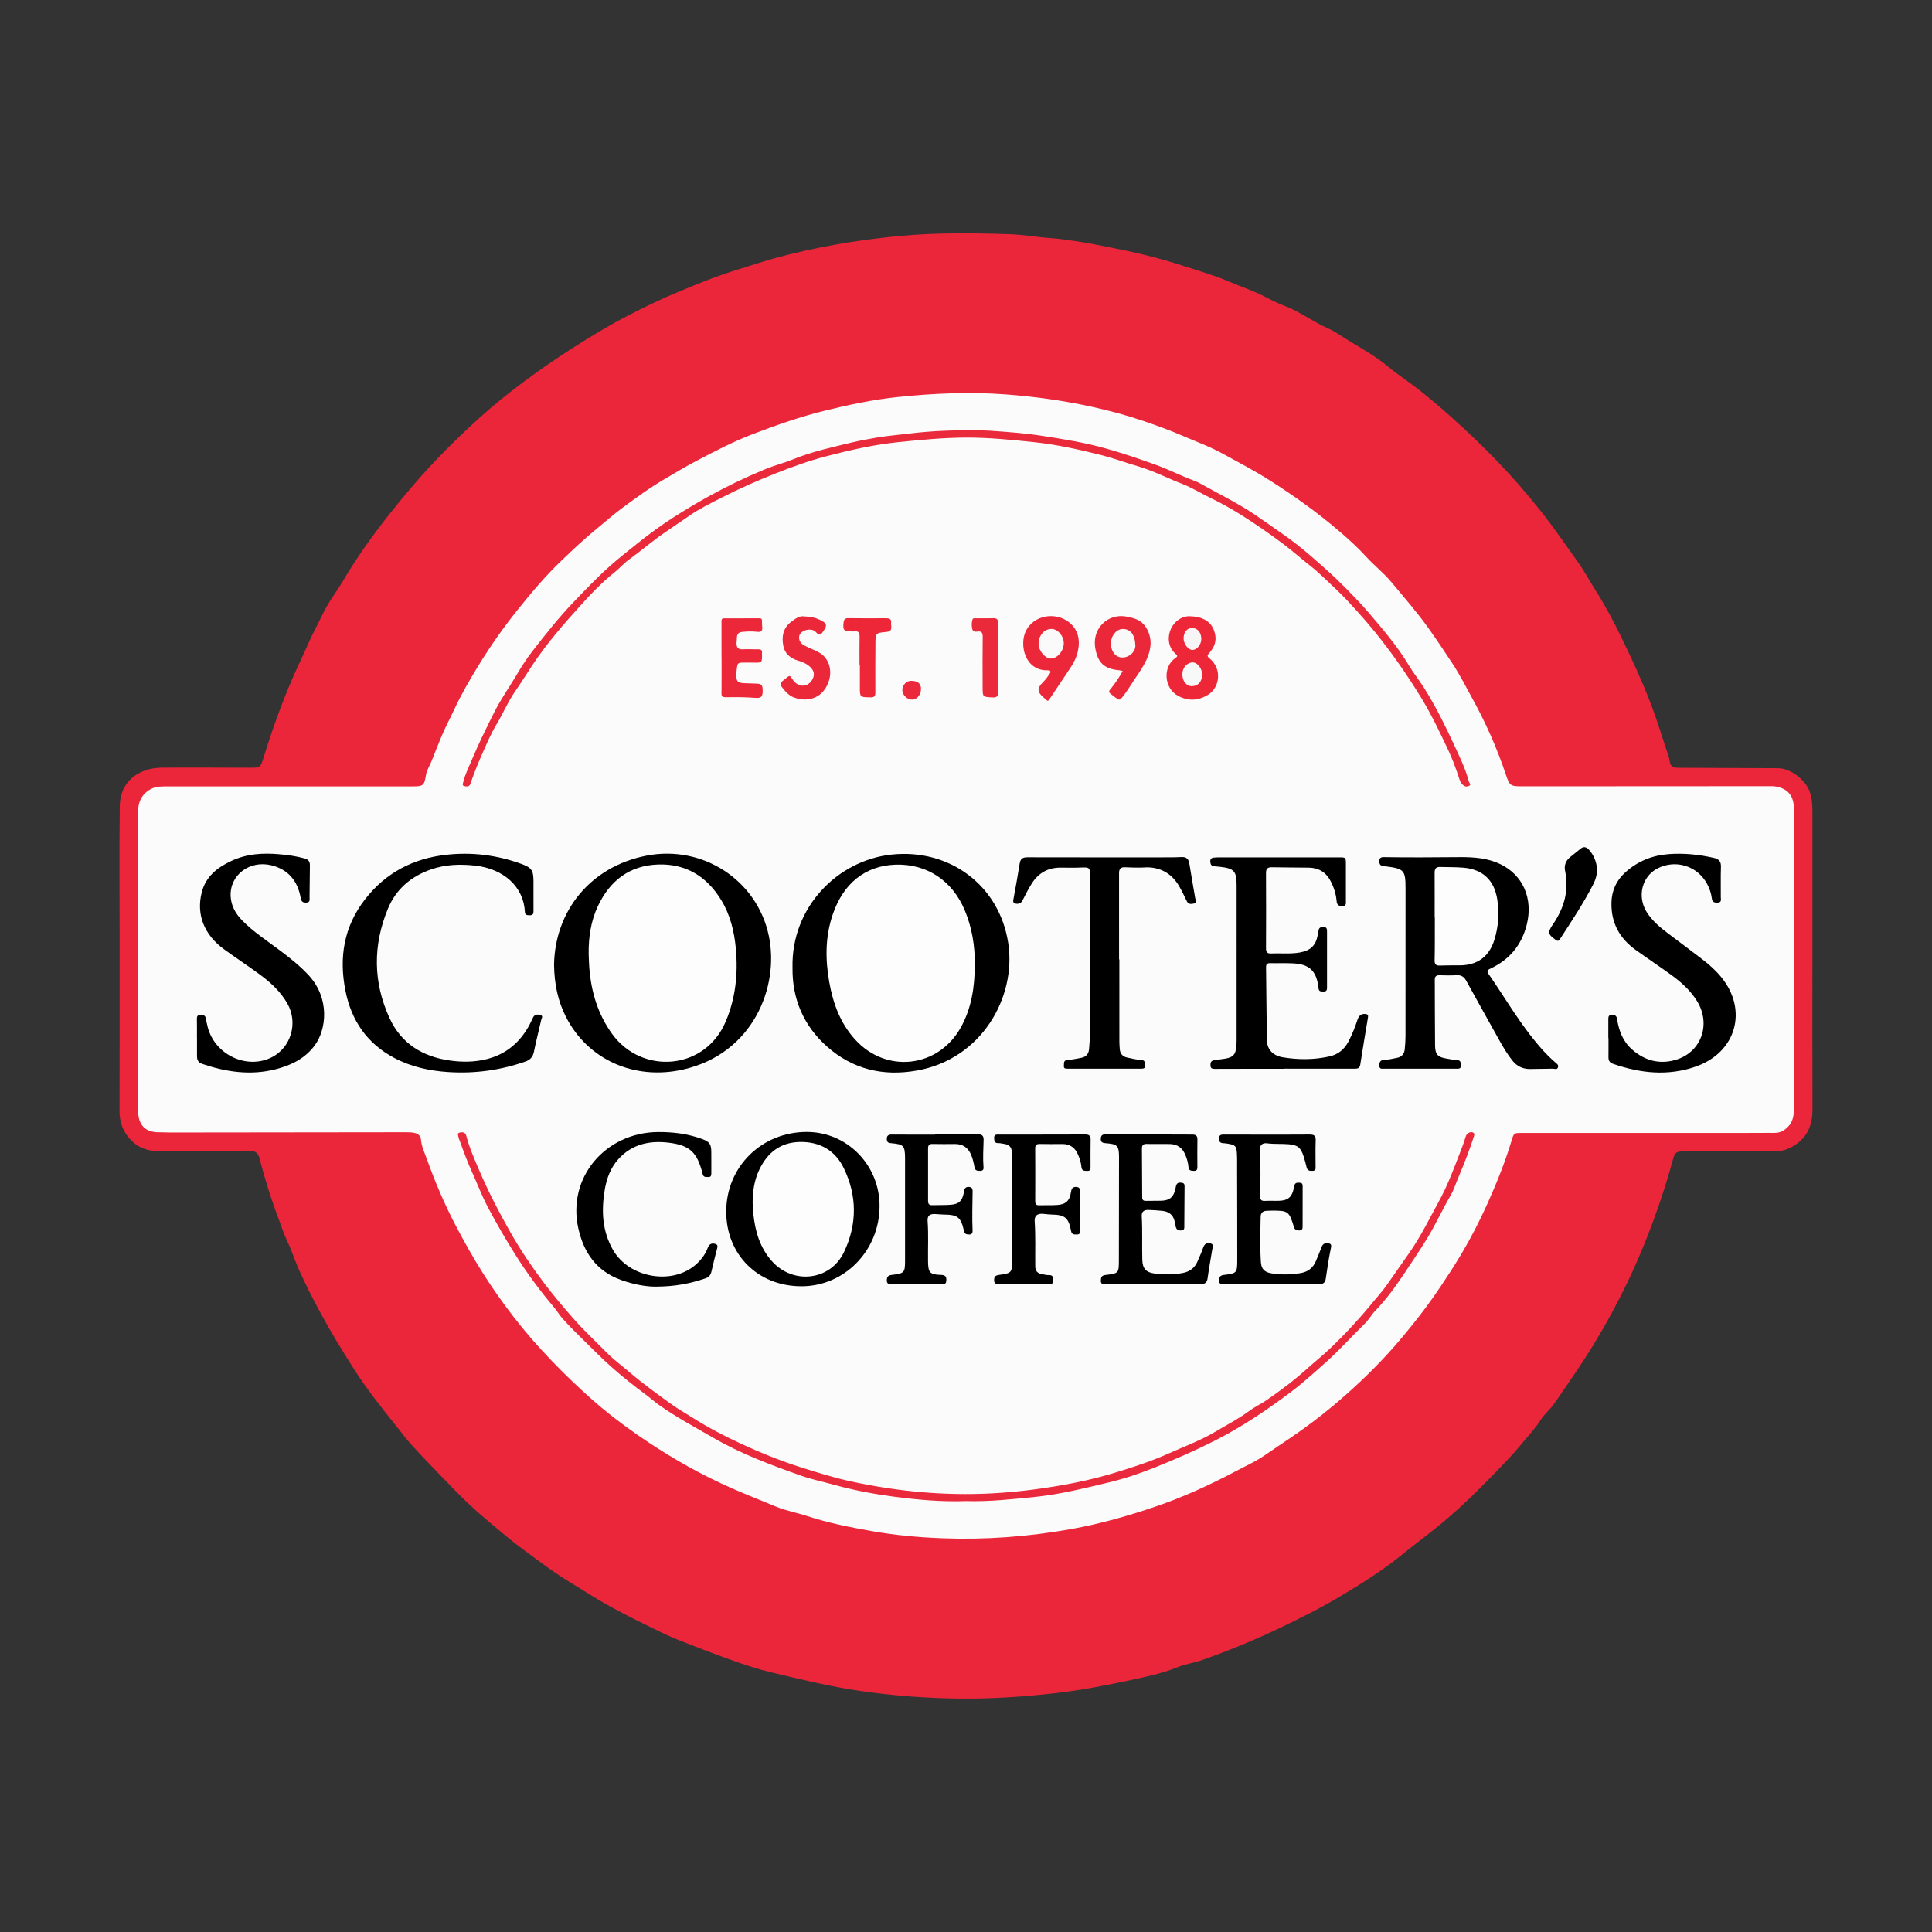
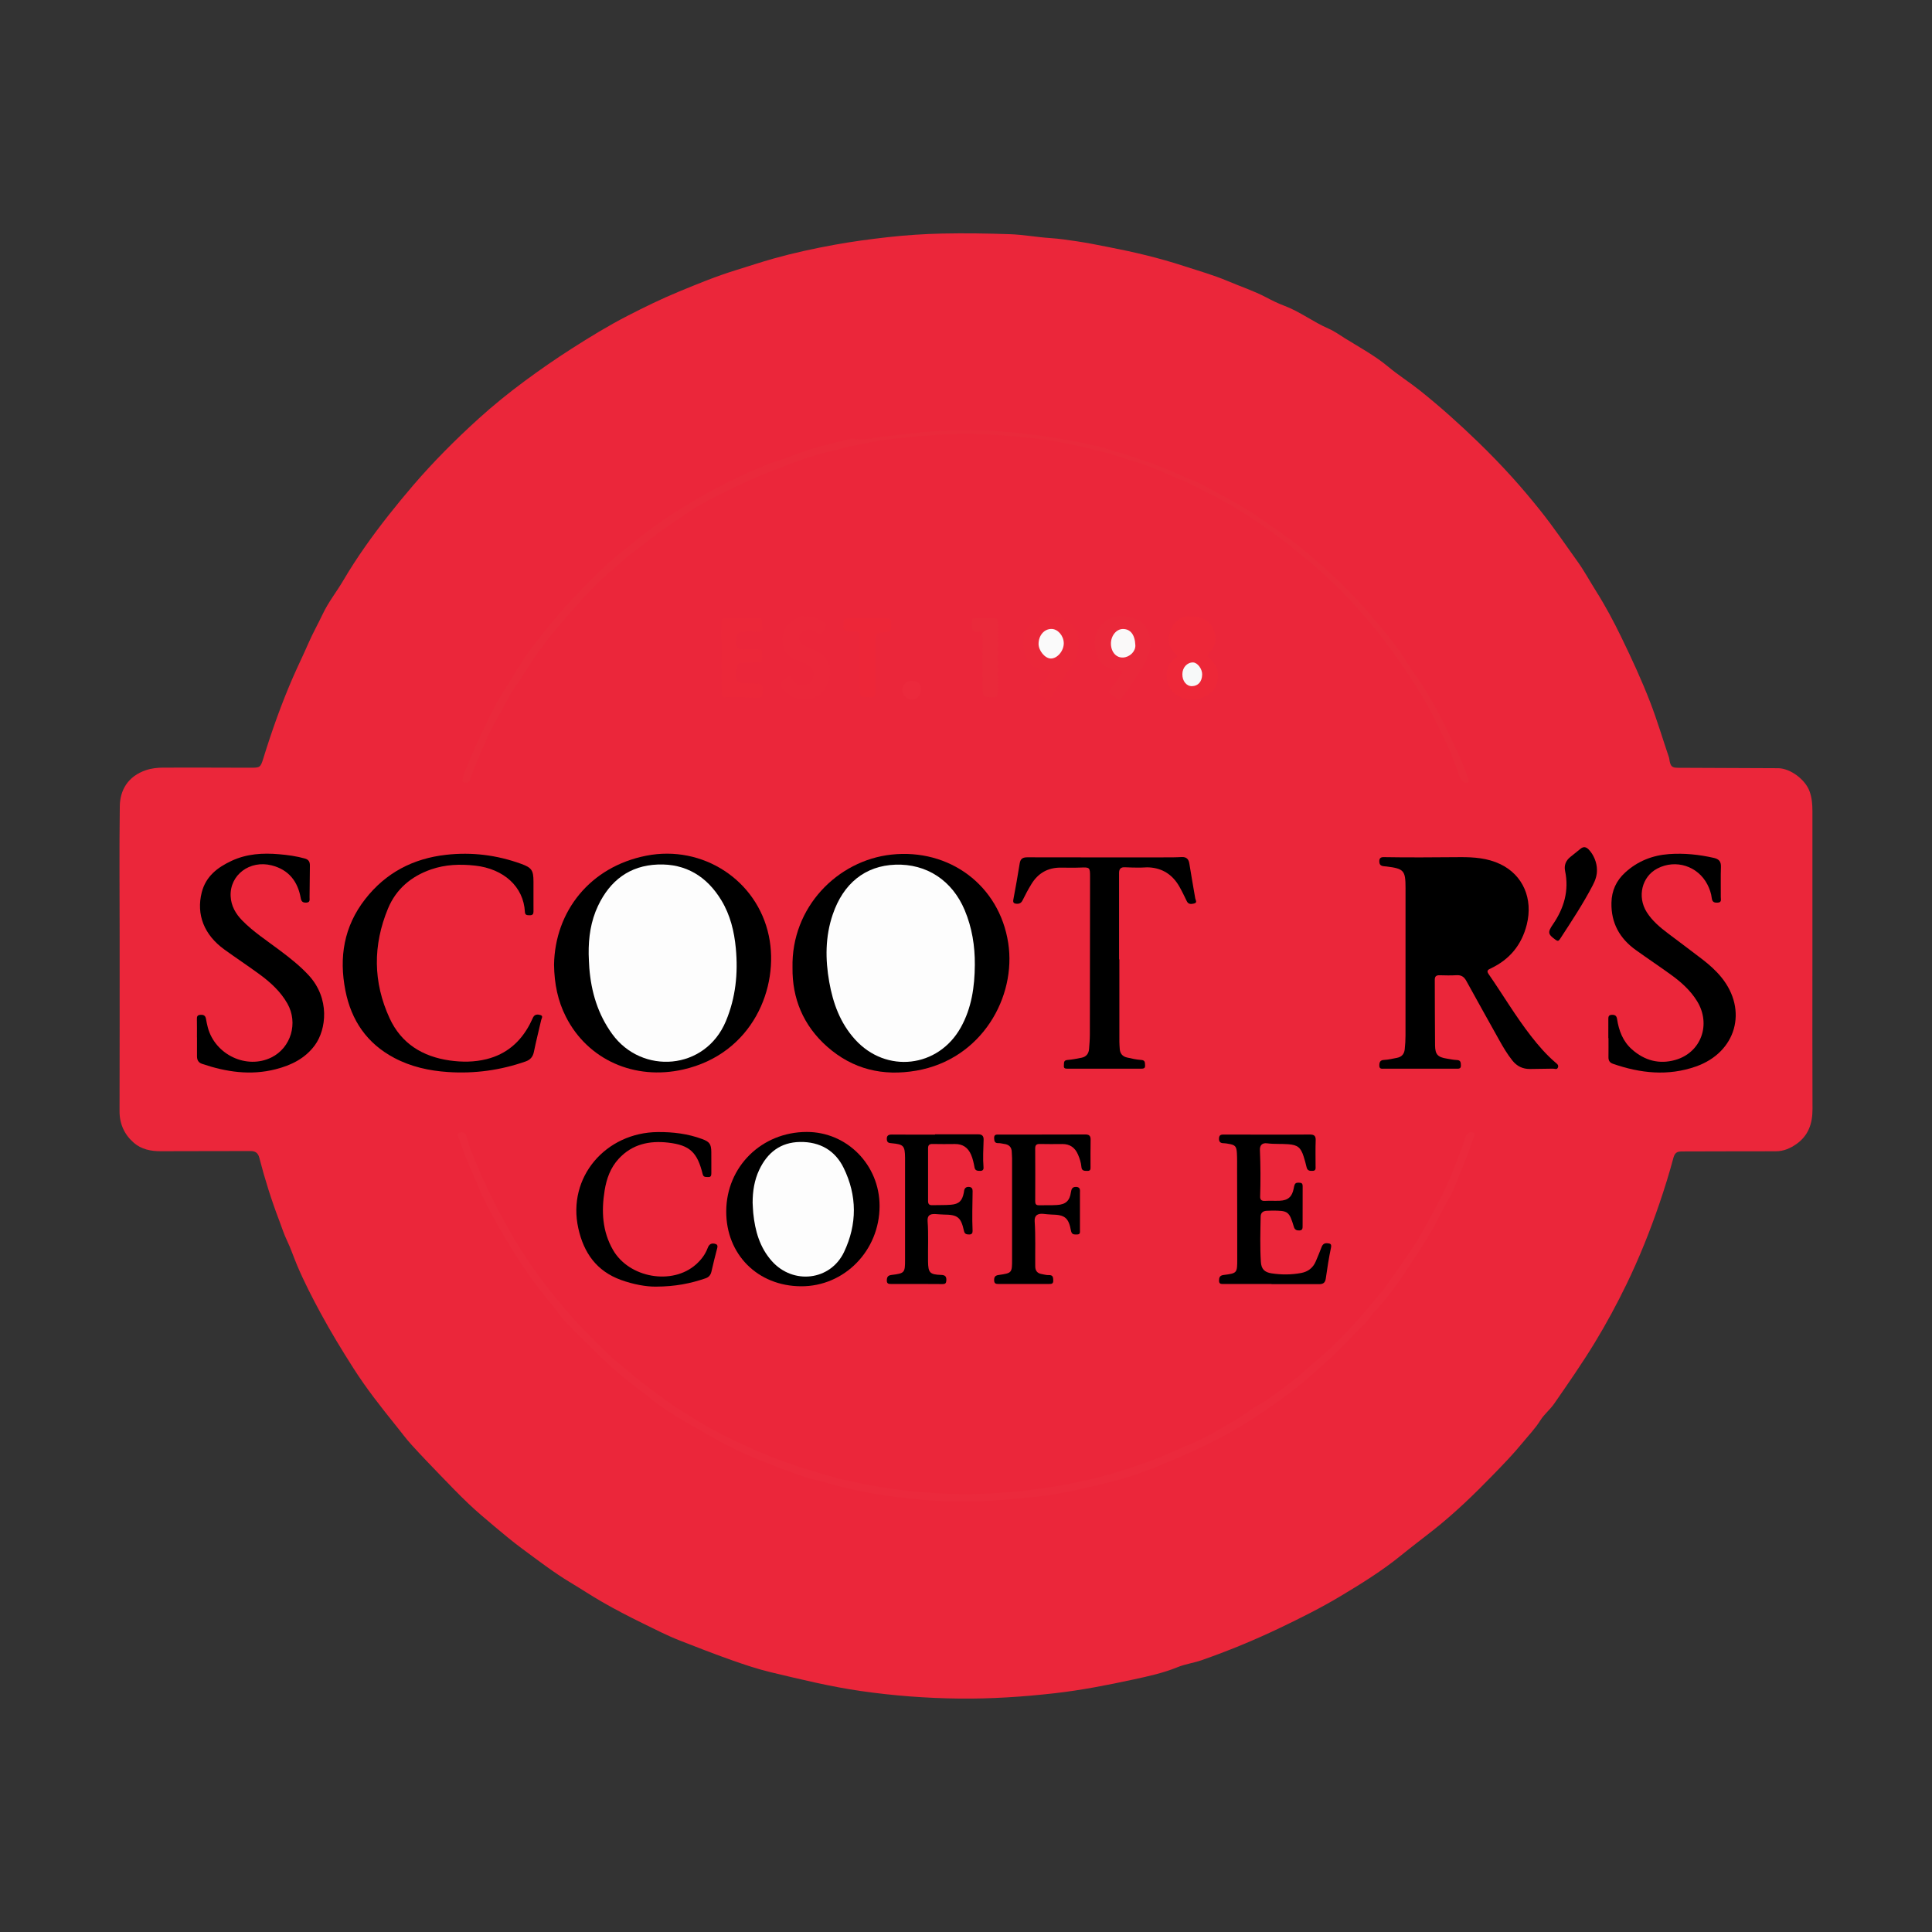
<svg xmlns="http://www.w3.org/2000/svg" version="1.1" id="Layer_1" x="0px" y="0px" width="200px" height="200px" viewBox="0 0 200 200" enable-background="new 0 0 200 200" xml:space="preserve">
  <rect x="0" y="0" width="200" height="200" fill="#333333" stroke="none" />
  <g>
    <path fill="#EB263A" d="M187.621,99.283c0,5.177-0.013,10.354,0.008,15.53c0.006,1.483-0.418,2.735-1.657,3.611   c-0.637,0.45-1.332,0.759-2.158,0.756c-3.239-0.01-6.478,0.021-9.717,0.018c-0.513-0.001-0.73,0.15-0.875,0.691   c-0.421,1.578-0.908,3.139-1.436,4.688c-0.976,2.864-2.101,5.667-3.42,8.386c-0.997,2.054-2.083,4.065-3.272,6.021   c-1.318,2.166-2.767,4.243-4.207,6.325c-0.421,0.609-1.032,1.091-1.422,1.715c-0.537,0.859-1.238,1.578-1.869,2.35   c-0.936,1.145-1.972,2.211-3.004,3.274c-1.978,2.039-4.016,4.013-6.255,5.777c-1.093,0.861-2.206,1.699-3.284,2.577   c-1.961,1.596-4.104,2.926-6.26,4.217c-2.036,1.22-4.166,2.285-6.314,3.311c-2.647,1.266-5.352,2.38-8.119,3.344   c-0.8,0.279-1.664,0.386-2.444,0.706c-1.466,0.602-3.005,0.939-4.534,1.269c-2.722,0.589-5.455,1.126-8.232,1.438   c-3.273,0.368-6.547,0.585-9.838,0.549c-3.409-0.037-6.8-0.294-10.178-0.779c-3.155-0.452-6.242-1.208-9.335-1.946   c-1.395-0.333-2.751-0.791-4.106-1.27c-1.785-0.63-3.546-1.32-5.307-2.008c-1.327-0.519-2.598-1.174-3.88-1.802   c-1.409-0.69-2.801-1.412-4.16-2.192c-1.105-0.635-2.169-1.342-3.263-1.997c-1.749-1.046-3.357-2.292-4.994-3.496   c-1.003-0.737-1.959-1.541-2.914-2.341c-0.913-0.765-1.825-1.536-2.689-2.356c-0.992-0.942-1.938-1.932-2.889-2.915   c-1.011-1.046-2.02-2.093-2.997-3.17c-0.561-0.617-1.057-1.293-1.581-1.943c-1.564-1.941-3.108-3.9-4.447-6.004   c-1.179-1.853-2.326-3.732-3.37-5.662c-0.874-1.615-1.719-3.254-2.437-4.95c-0.366-0.864-0.659-1.762-1.065-2.606   c-0.311-0.649-0.52-1.327-0.774-1.992c-0.818-2.14-1.505-4.32-2.077-6.537c-0.134-0.521-0.402-0.718-0.943-0.714   c-3.085,0.019-6.171-0.005-9.256,0.017c-1.03,0.008-2.012-0.2-2.775-0.854c-0.974-0.836-1.503-1.94-1.5-3.285   c0.017-6.034,0.009-12.068,0.009-18.102c0-4.491-0.045-8.983,0.017-13.473c0.023-1.66,0.838-3.103,2.709-3.732   c0.597-0.201,1.201-0.26,1.808-0.263c2.982-0.012,5.965,0.005,8.947,0.01c1.06,0.002,1.095,0.001,1.405-1   c0.872-2.82,1.855-5.595,3.032-8.305c0.523-1.204,1.103-2.379,1.624-3.579c0.453-1.043,1.013-2.03,1.497-3.053   c0.569-1.205,1.422-2.274,2.102-3.43c1.413-2.404,3.036-4.664,4.758-6.846c0.799-1.012,1.625-2.013,2.467-2.996   c2.112-2.463,4.396-4.75,6.792-6.924c1.522-1.38,3.124-2.675,4.778-3.898c1.586-1.172,3.204-2.295,4.869-3.358   c1.883-1.203,3.782-2.366,5.769-3.389c1.744-0.898,3.508-1.759,5.318-2.507c1.938-0.8,3.878-1.6,5.892-2.218   c1.304-0.4,2.606-0.839,3.915-1.206c2.084-0.584,4.208-1.046,6.345-1.433c1.816-0.329,3.644-0.574,5.472-0.779   c1.866-0.209,3.744-0.334,5.629-0.375c2.347-0.051,4.693-0.012,7.036,0.067c1.382,0.047,2.755,0.31,4.137,0.399   c0.94,0.061,1.871,0.202,2.793,0.338c1.11,0.164,2.217,0.393,3.323,0.608c2.596,0.504,5.167,1.11,7.683,1.933   c1.533,0.502,3.096,0.937,4.577,1.565c1.341,0.569,2.731,1.025,4.032,1.712c0.585,0.309,1.204,0.613,1.836,0.85   c1.624,0.608,3.003,1.685,4.588,2.372c0.604,0.262,1.15,0.659,1.713,1.009c1.511,0.937,3.092,1.793,4.452,2.927   c1.064,0.887,2.228,1.62,3.305,2.48c2.095,1.671,4.082,3.458,6.007,5.322c1.235,1.196,2.431,2.43,3.579,3.704   c0.987,1.094,1.936,2.227,2.859,3.381c1.367,1.71,2.591,3.521,3.865,5.296c0.701,0.977,1.272,2.045,1.916,3.064   c0.971,1.537,1.827,3.146,2.616,4.773c1.067,2.201,2.099,4.425,2.982,6.713c0.73,1.893,1.304,3.837,1.955,5.755   c0.032,0.095,0.029,0.201,0.049,0.301c0.126,0.618,0.271,0.731,0.896,0.733c3.444,0.012,6.889,0.025,10.333,0.044   c1.283,0.007,2.819,1.182,3.257,2.373c0.25,0.679,0.304,1.356,0.303,2.058C187.62,89.067,187.621,94.175,187.621,99.283z" />
-     <path fill="#FBFBFB" d="M185.682,99.427c0,5.211-0.004,10.422,0.004,15.633c0.001,0.887-0.367,1.54-1.108,1.997   c-0.466,0.288-0.997,0.214-1.501,0.219c-2.143,0.019-4.285,0.008-6.428,0.008c-6.36,0-12.719,0-19.079,0   c-0.856,0-0.856,0-1.101,0.817c-0.668,2.223-1.535,4.371-2.484,6.485c-0.811,1.806-1.716,3.569-2.729,5.268   c-0.644,1.079-1.33,2.138-2.032,3.185c-0.71,1.059-1.445,2.1-2.223,3.102c-1.12,1.441-2.277,2.856-3.521,4.199   c-1.713,1.849-3.547,3.569-5.476,5.182c-1.383,1.156-2.825,2.241-4.321,3.26c-0.904,0.616-1.824,1.221-2.723,1.846   c-0.675,0.47-1.444,0.861-2.198,1.238c-0.625,0.312-1.238,0.649-1.861,0.966c-2.316,1.178-4.682,2.234-7.139,3.078   c-2.913,1-5.867,1.841-8.906,2.383c-4.413,0.788-8.855,1.119-13.333,0.946c-2.449-0.094-4.895-0.316-7.303-0.745   c-2.246-0.401-4.492-0.841-6.673-1.558c-1.048-0.344-2.149-0.533-3.174-0.956c-1.934-0.796-3.88-1.553-5.778-2.444   c-3.021-1.417-5.872-3.105-8.606-4.998c-1.688-1.169-3.317-2.423-4.851-3.793c-1.402-1.251-2.755-2.549-4.058-3.908   c-1.373-1.434-2.683-2.921-3.891-4.486c-1.13-1.464-2.204-2.975-3.194-4.547c-0.999-1.586-1.915-3.215-2.786-4.871   c-1.185-2.253-2.18-4.595-3.036-6.989c-0.23-0.644-0.546-1.282-0.596-1.998c-0.024-0.339-0.277-0.574-0.636-0.659   c-0.287-0.068-0.576-0.077-0.868-0.076c-8.159,0.01-16.318,0.02-24.477,0.028c-0.359,0-0.719-0.029-1.078-0.023   c-1.737,0.031-2.229-1.024-2.232-2.363c-0.021-10.25-0.003-20.5,0.001-30.751c0-1.081,0.4-1.944,1.386-2.448   c0.529-0.27,1.132-0.242,1.711-0.243c8.434-0.004,16.868-0.003,25.301-0.003c1.139,0,1.231-0.079,1.418-1.198   c0.083-0.497,0.369-0.917,0.554-1.373c0.357-0.88,0.695-1.768,1.063-2.644c0.392-0.932,0.871-1.815,1.294-2.728   c0.725-1.564,1.591-3.051,2.488-4.52c1.229-2.013,2.58-3.943,4.055-5.782c1.43-1.783,2.902-3.538,4.555-5.117   c1.182-1.129,2.365-2.259,3.642-3.296c0.888-0.721,1.747-1.493,2.669-2.173c1.457-1.074,2.919-2.14,4.492-3.052   c1.06-0.615,2.108-1.255,3.193-1.822c1.92-1.004,3.843-2.01,5.874-2.784c2.463-0.938,4.948-1.81,7.511-2.433   c2.419-0.588,4.856-1.109,7.334-1.371c3.747-0.396,7.5-0.567,11.271-0.286c2.992,0.223,5.95,0.63,8.877,1.272   c1.817,0.398,3.617,0.874,5.375,1.476c1.332,0.456,2.659,0.929,3.959,1.491c1.437,0.621,2.919,1.156,4.289,1.909   c1.625,0.894,3.268,1.753,4.842,2.75c2.506,1.588,4.909,3.305,7.16,5.229c0.991,0.847,1.96,1.725,2.847,2.697   c0.827,0.907,1.811,1.669,2.601,2.621c1.326,1.599,2.697,3.155,3.902,4.859c0.81,1.145,1.584,2.308,2.357,3.476   c0.802,1.212,1.452,2.502,2.149,3.771c1.365,2.485,2.509,5.064,3.411,7.748c0.406,1.209,0.453,1.273,1.722,1.273   c8.502-0.005,17.004-0.01,25.507-0.014c0.256,0,0.518-0.006,0.769,0.039c1.242,0.225,1.842,0.989,1.841,2.315   c0,5.228,0,10.456,0,15.684C185.698,99.427,185.69,99.427,185.682,99.427z" />
    <path d="M146.995,110.63c-1.234,0-2.468,0.001-3.702-0.001c-0.229-0.001-0.503,0.072-0.506-0.319   c-0.002-0.335,0.079-0.566,0.469-0.585c0.462-0.022,0.912-0.129,1.366-0.219c0.5-0.099,0.742-0.41,0.794-0.876   c0.053-0.476,0.08-0.956,0.081-1.435c0.005-5.091,0.004-10.182,0.003-15.273c0-1.812-0.167-1.998-1.966-2.224   c-0.326-0.041-0.736,0.013-0.749-0.497c-0.008-0.292,0.084-0.478,0.447-0.471c2.638,0.049,5.277,0.019,7.915,0.002   c1.422-0.009,2.845,0.094,4.162,0.723c2.348,1.122,3.417,3.578,2.739,6.268c-0.526,2.088-1.764,3.596-3.708,4.519   c-0.277,0.132-0.493,0.227-0.242,0.59c1.48,2.138,2.802,4.383,4.404,6.438c0.76,0.975,1.566,1.905,2.506,2.712   c0.154,0.132,0.356,0.257,0.277,0.501c-0.094,0.291-0.344,0.139-0.528,0.144c-0.787,0.018-1.575,0.023-2.362,0.034   c-0.754,0.011-1.363-0.285-1.83-0.871c-0.524-0.657-0.952-1.377-1.36-2.11c-1.137-2.046-2.288-4.085-3.412-6.138   c-0.236-0.43-0.526-0.621-1.021-0.589c-0.578,0.037-1.161,0.019-1.741,0.005c-0.34-0.008-0.505,0.103-0.503,0.47   c0.014,2.262,0.001,4.525,0.028,6.787c0.011,0.958,0.29,1.229,1.238,1.376c0.338,0.053,0.676,0.131,1.016,0.142   c0.402,0.013,0.41,0.256,0.421,0.552c0.014,0.382-0.241,0.346-0.484,0.346C149.498,110.63,148.246,110.63,146.995,110.63z" />
    <path d="M57.355,99.855c0.097-5.518,3.728-10.131,9.551-11.274c5.823-1.143,11.473,2.513,12.684,8.302   c1.114,5.326-1.679,12.198-8.862,13.831c-5.063,1.151-9.891-1.024-12.138-5.442C57.751,103.625,57.381,101.866,57.355,99.855z" />
    <path d="M82.041,100.175c-0.143-6.261,4.664-11.102,10.231-11.706c6.004-0.652,11.175,3.171,12.098,9.145   c0.864,5.591-2.735,12.043-9.51,13.218c-3.456,0.599-6.568-0.131-9.224-2.474C83.134,106.15,82.001,103.33,82.041,100.175z" />
-     <path d="M132.982,110.642c-2.416,0-4.832-0.005-7.248,0.007c-0.253,0.001-0.405-0.058-0.423-0.313   c-0.018-0.248,0.007-0.507,0.313-0.566c0.402-0.077,0.812-0.112,1.216-0.182c0.803-0.138,1.06-0.412,1.138-1.205   c0.023-0.238,0.036-0.478,0.036-0.717c0.002-5.329,0.002-10.659,0.001-15.988c0-1.505-0.242-1.776-1.74-1.948   c-0.204-0.023-0.409-0.031-0.613-0.054c-0.278-0.031-0.356-0.228-0.373-0.469c-0.018-0.248,0.098-0.393,0.342-0.422   c0.169-0.02,0.341-0.027,0.512-0.027c4.164-0.001,8.328-0.001,12.492-0.001c0.683,0,0.691,0.007,0.691,0.683   c0.001,1.266,0.001,2.533,0,3.799c0,0.268,0.067,0.559-0.379,0.564c-0.399,0.005-0.551-0.169-0.582-0.539   c-0.061-0.724-0.282-1.405-0.616-2.048c-0.478-0.919-1.24-1.386-2.276-1.397c-1.266-0.014-2.531-0.017-3.797-0.04   c-0.421-0.008-0.621,0.123-0.619,0.586c0.015,2.605,0.013,5.209,0.001,7.814c-0.002,0.404,0.142,0.544,0.544,0.525   c0.991-0.047,1.988,0.074,2.974-0.106c1.115-0.203,1.638-0.728,1.844-1.835c0.028-0.151,0.051-0.304,0.077-0.455   c0.053-0.309,0.274-0.357,0.535-0.349c0.266,0.009,0.343,0.162,0.342,0.405c-0.004,1.971-0.004,3.941,0,5.912   c0.001,0.261-0.109,0.378-0.37,0.364c-0.221-0.012-0.467,0.029-0.503-0.294c-0.008-0.068-0.008-0.137-0.018-0.205   c-0.238-1.666-0.956-2.337-2.638-2.415c-0.787-0.036-1.576-0.003-2.364-0.022c-0.324-0.008-0.422,0.139-0.418,0.431   c0.032,2.534,0.043,5.069,0.098,7.602c0.02,0.916,0.632,1.544,1.624,1.71c1.617,0.271,3.24,0.269,4.846-0.088   c0.882-0.196,1.534-0.724,1.956-1.529c0.382-0.728,0.685-1.488,0.943-2.269c0.13-0.393,0.377-0.649,0.838-0.592   c0.208,0.026,0.286,0.11,0.248,0.339c-0.276,1.636-0.546,3.273-0.803,4.911c-0.063,0.402-0.318,0.412-0.633,0.411   c-2.399-0.006-4.798-0.003-7.197-0.003C132.982,110.634,132.982,110.638,132.982,110.642z" />
    <path d="M20.388,107.389c0-0.617,0.01-1.234-0.005-1.851c-0.006-0.249,0.009-0.448,0.315-0.479c0.302-0.03,0.548,0.021,0.617,0.377   c0.062,0.319,0.118,0.64,0.204,0.952c0.775,2.82,4.022,4.338,6.575,3.079c2.028-1,2.795-3.571,1.657-5.578   c-0.716-1.264-1.771-2.216-2.924-3.058c-1.188-0.868-2.416-1.68-3.608-2.543c-2.092-1.514-2.913-3.614-2.337-5.899   c0.42-1.665,1.62-2.587,3.086-3.272c1.573-0.735,3.23-0.834,4.921-0.687c0.903,0.079,1.8,0.197,2.678,0.447   c0.388,0.111,0.517,0.35,0.513,0.716c-0.012,1.096-0.019,2.192-0.035,3.288c-0.004,0.239,0.089,0.539-0.332,0.557   c-0.349,0.015-0.515-0.089-0.581-0.465c-0.305-1.735-1.248-2.94-3.003-3.388c-2.272-0.58-4.355,0.991-4.253,3.191   c0.047,1.012,0.525,1.829,1.216,2.531c1.148,1.165,2.517,2.055,3.816,3.031c1.069,0.803,2.121,1.622,3.034,2.608   c2.238,2.415,1.84,5.629,0.658,7.246c-1.015,1.389-2.467,2.089-4.069,2.498c-2.593,0.662-5.126,0.283-7.617-0.562   c-0.385-0.13-0.521-0.409-0.521-0.788c0.001-0.651,0-1.303,0-1.954C20.39,107.389,20.389,107.389,20.388,107.389z" />
    <path d="M166.493,107.467c0-0.633-0.003-1.267,0.001-1.9c0.002-0.238-0.024-0.493,0.339-0.511c0.321-0.016,0.509,0.069,0.564,0.427   c0.186,1.21,0.603,2.323,1.549,3.156c1.297,1.143,2.804,1.563,4.48,1.087c2.676-0.761,3.739-3.684,2.249-6.095   c-0.697-1.129-1.672-1.988-2.732-2.753c-1.193-0.861-2.417-1.677-3.612-2.536c-1.667-1.198-2.559-2.794-2.515-4.891   c0.026-1.262,0.505-2.29,1.418-3.126c1.285-1.177,2.824-1.786,4.547-1.91c1.563-0.112,3.109,0.047,4.638,0.396   c0.508,0.116,0.752,0.362,0.731,0.924c-0.038,1.044-0.005,2.09-0.015,3.135c-0.002,0.23,0.117,0.545-0.31,0.57   c-0.355,0.021-0.575-0.042-0.625-0.47c-0.057-0.49-0.222-0.963-0.452-1.409c-0.986-1.912-3.274-2.643-5.18-1.653   c-1.603,0.833-2.111,2.917-1.098,4.52c0.568,0.899,1.369,1.568,2.205,2.2c1.188,0.898,2.385,1.784,3.565,2.693   c0.706,0.544,1.374,1.139,1.94,1.83c2.794,3.416,1.554,7.786-2.617,9.252c-2.902,1.019-5.759,0.704-8.596-0.281   c-0.351-0.122-0.467-0.352-0.461-0.702c0.011-0.651,0.003-1.302,0.003-1.953C166.502,107.467,166.498,107.467,166.493,107.467z" />
    <path d="M55.225,92.601c0,0.583-0.004,1.166,0.002,1.749c0.003,0.273-0.088,0.401-0.392,0.398   c-0.269-0.002-0.482-0.005-0.498-0.343c-0.127-2.614-2.198-4.469-5.148-4.796c-1.554-0.172-3.073-0.123-4.562,0.392   c-2.067,0.716-3.628,2.039-4.462,4.051c-1.57,3.788-1.556,7.616,0.166,11.353c1.209,2.624,3.413,3.977,6.227,4.376   c1.279,0.181,2.563,0.175,3.827-0.143c2.034-0.511,3.479-1.76,4.449-3.59c0.128-0.241,0.232-0.495,0.357-0.737   c0.172-0.332,0.487-0.316,0.762-0.231c0.306,0.094,0.11,0.34,0.069,0.519c-0.251,1.1-0.53,2.194-0.755,3.299   c-0.105,0.516-0.384,0.819-0.857,0.984c-2.603,0.91-5.278,1.278-8.033,1.094c-1.951-0.13-3.823-0.542-5.562-1.462   c-2.825-1.495-4.446-3.869-5.058-6.97c-0.68-3.446-0.155-6.64,2.043-9.461c2.135-2.74,4.969-4.216,8.402-4.597   c2.651-0.295,5.224,0.026,7.728,0.931c1.11,0.401,1.295,0.665,1.296,1.847C55.225,91.71,55.225,92.155,55.225,92.601z" />
    <path fill="#EB293C" d="M99.993,155.391c-2.513,0.092-5.059-0.136-7.585-0.474c-2.008-0.269-4.006-0.645-5.97-1.187   c-1.202-0.332-2.43-0.584-3.605-1.001c-3.092-1.097-6.16-2.246-9.016-3.902c-1.872-1.085-3.785-2.1-5.553-3.355   c-0.502-0.356-0.964-0.768-1.458-1.135c-1.218-0.906-2.411-1.846-3.542-2.858c-0.915-0.818-1.784-1.688-2.657-2.551   c-0.815-0.805-1.639-1.606-2.398-2.461c-0.297-0.335-0.527-0.742-0.825-1.092c-1.492-1.762-2.858-3.611-4.089-5.573   c-0.984-1.57-1.908-3.171-2.775-4.802c-0.624-1.173-1.092-2.428-1.644-3.641c-0.479-1.053-0.882-2.134-1.269-3.223   c-0.04-0.113-0.102-0.221-0.121-0.336c-0.033-0.198-0.215-0.481,0.101-0.556c0.265-0.063,0.583-0.057,0.686,0.345   c0.304,1.181,0.799,2.301,1.271,3.415c0.966,2.277,2.107,4.473,3.331,6.628c1.012,1.781,2.155,3.47,3.38,5.099   c0.951,1.265,1.974,2.479,3.019,3.674c1.125,1.287,2.372,2.445,3.569,3.653c0.74,0.747,1.602,1.374,2.404,2.061   c1.37,1.174,2.836,2.22,4.296,3.275c0.664,0.48,1.382,0.874,2.071,1.314c1.638,1.046,3.367,1.951,5.129,2.761   c2.026,0.931,4.091,1.773,6.23,2.448c1.698,0.536,3.389,1.063,5.131,1.44c4.81,1.04,9.667,1.497,14.585,1.235   c2.892-0.155,5.753-0.538,8.598-1.103c1.477-0.293,2.93-0.665,4.357-1.105c1.784-0.55,3.562-1.128,5.28-1.899   c1.648-0.739,3.355-1.36,4.909-2.287c1.177-0.702,2.401-1.324,3.51-2.156c0.52-0.39,1.154-0.676,1.71-1.056   c1.533-1.046,3.006-2.164,4.383-3.41c0.69-0.624,1.424-1.201,2.102-1.839c1.652-1.554,3.184-3.22,4.621-4.977   c0.485-0.593,1.006-1.16,1.441-1.79c0.733-1.062,1.476-2.12,2.218-3.171c1.229-1.741,2.152-3.64,3.166-5.491   c0.811-1.481,1.417-3.068,2.024-4.647c0.25-0.65,0.513-1.294,0.707-1.964c0.032-0.111,0.093-0.228,0.175-0.307   c0.17-0.165,0.407-0.252,0.613-0.141c0.209,0.113,0.091,0.347,0.037,0.513c-0.468,1.429-1.016,2.826-1.605,4.209   c-0.253,0.593-0.441,1.221-0.766,1.777c-0.848,1.451-1.541,2.983-2.416,4.423c-0.751,1.234-1.56,2.428-2.36,3.624   c-0.907,1.357-1.863,2.695-3.009,3.876c-0.405,0.418-0.676,0.94-1.098,1.35c-1.295,1.258-2.495,2.607-3.836,3.825   c-0.804,0.73-1.622,1.447-2.445,2.153c-0.969,0.832-2.012,1.583-3.053,2.327c-2.003,1.432-4.09,2.746-6.286,3.853   c-1.978,0.997-4.017,1.888-6.074,2.712c-1.548,0.62-3.143,1.167-4.763,1.555c-2.536,0.608-5.07,1.246-7.682,1.511   C104.782,155.196,102.422,155.462,99.993,155.391z" />
-     <path fill="#EA293B" d="M90.951,45.265c0.929-0.143,1.865-0.225,2.797-0.34c1.443-0.178,2.89-0.299,4.341-0.346   c1.438-0.046,2.884-0.088,4.318,0.006c1.836,0.12,3.672,0.257,5.497,0.537c2.233,0.343,4.462,0.707,6.634,1.322   c1.755,0.497,3.486,1.084,5.203,1.71c1.311,0.478,2.549,1.124,3.859,1.6c0.256,0.093,0.503,0.217,0.741,0.35   c1.843,1.034,3.75,1.957,5.509,3.136c0.991,0.664,1.96,1.364,2.939,2.043c1.01,0.7,1.969,1.456,2.888,2.255   c1.259,1.095,2.513,2.198,3.684,3.394c0.771,0.787,1.542,1.577,2.253,2.412c1.504,1.766,3.029,3.519,4.226,5.526   c0.497,0.833,1.111,1.592,1.628,2.417c1.15,1.836,2.11,3.774,3.017,5.731c0.59,1.274,1.224,2.547,1.58,3.921   c0.033,0.126,0.251,0.266,0.046,0.393c-0.179,0.111-0.406,0.126-0.585-0.009c-0.204-0.154-0.349-0.348-0.433-0.612   c-0.352-1.099-0.751-2.183-1.247-3.225c-0.845-1.775-1.686-3.553-2.713-5.234c-1.459-2.388-3.051-4.678-4.819-6.853   c-0.603-0.742-1.232-1.471-1.868-2.171c-0.659-0.726-1.327-1.464-2.051-2.144c-0.922-0.867-1.808-1.771-2.806-2.553   c-0.898-0.704-1.745-1.467-2.661-2.154c-0.779-0.584-1.568-1.16-2.37-1.708c-1.648-1.127-3.329-2.199-5.138-3.068   c-1.027-0.493-2.002-1.108-3.063-1.519c-1.537-0.596-3.006-1.361-4.597-1.824c-1.257-0.366-2.489-0.827-3.757-1.145   c-2.28-0.571-4.569-1.088-6.919-1.335c-2.369-0.249-4.734-0.488-7.117-0.478c-2.314,0.009-4.612,0.234-6.913,0.465   c-2.566,0.258-5.065,0.83-7.544,1.475c-1.76,0.458-3.477,1.081-5.176,1.751c-1.902,0.75-3.769,1.573-5.587,2.503   c-1.137,0.582-2.3,1.143-3.347,1.865c-0.853,0.589-1.716,1.175-2.572,1.759c-1.3,0.887-2.483,1.917-3.753,2.838   c-0.534,0.387-0.971,0.905-1.489,1.316c-1.262,1.002-2.371,2.164-3.443,3.351c-1.795,1.986-3.553,4-5.041,6.247   c-0.595,0.899-1.164,1.825-1.784,2.714c-0.735,1.054-1.236,2.267-1.901,3.374c-0.572,0.951-1.007,1.971-1.452,2.973   c-0.431,0.971-0.836,1.967-1.192,2.976c-0.04,0.113-0.057,0.24-0.122,0.337c-0.153,0.229-0.397,0.179-0.606,0.127   c-0.224-0.056-0.124-0.259-0.094-0.39c0.189-0.819,0.577-1.563,0.898-2.331c0.703-1.679,1.506-3.312,2.325-4.937   c0.689-1.367,1.577-2.611,2.351-3.923c0.478-0.81,0.998-1.615,1.557-2.336c1.362-1.757,2.745-3.51,4.289-5.121   c1.217-1.269,2.43-2.543,3.741-3.715c0.915-0.818,1.887-1.574,2.846-2.342c1.21-0.97,2.459-1.886,3.767-2.723   c1.15-0.737,2.318-1.437,3.514-2.101c1.904-1.057,3.857-2.002,5.864-2.834c0.609-0.252,1.239-0.472,1.877-0.663   c0.412-0.123,0.823-0.285,1.225-0.447c1.957-0.787,4.014-1.221,6.051-1.719C89.143,45.572,90.051,45.437,90.951,45.265z" />
+     <path fill="#EA293B" d="M90.951,45.265c0.929-0.143,1.865-0.225,2.797-0.34c1.443-0.178,2.89-0.299,4.341-0.346   c1.438-0.046,2.884-0.088,4.318,0.006c1.836,0.12,3.672,0.257,5.497,0.537c2.233,0.343,4.462,0.707,6.634,1.322   c1.755,0.497,3.486,1.084,5.203,1.71c1.311,0.478,2.549,1.124,3.859,1.6c0.256,0.093,0.503,0.217,0.741,0.35   c1.843,1.034,3.75,1.957,5.509,3.136c0.991,0.664,1.96,1.364,2.939,2.043c1.01,0.7,1.969,1.456,2.888,2.255   c1.259,1.095,2.513,2.198,3.684,3.394c0.771,0.787,1.542,1.577,2.253,2.412c1.504,1.766,3.029,3.519,4.226,5.526   c0.497,0.833,1.111,1.592,1.628,2.417c1.15,1.836,2.11,3.774,3.017,5.731c0.59,1.274,1.224,2.547,1.58,3.921   c-0.179,0.111-0.406,0.126-0.585-0.009c-0.204-0.154-0.349-0.348-0.433-0.612   c-0.352-1.099-0.751-2.183-1.247-3.225c-0.845-1.775-1.686-3.553-2.713-5.234c-1.459-2.388-3.051-4.678-4.819-6.853   c-0.603-0.742-1.232-1.471-1.868-2.171c-0.659-0.726-1.327-1.464-2.051-2.144c-0.922-0.867-1.808-1.771-2.806-2.553   c-0.898-0.704-1.745-1.467-2.661-2.154c-0.779-0.584-1.568-1.16-2.37-1.708c-1.648-1.127-3.329-2.199-5.138-3.068   c-1.027-0.493-2.002-1.108-3.063-1.519c-1.537-0.596-3.006-1.361-4.597-1.824c-1.257-0.366-2.489-0.827-3.757-1.145   c-2.28-0.571-4.569-1.088-6.919-1.335c-2.369-0.249-4.734-0.488-7.117-0.478c-2.314,0.009-4.612,0.234-6.913,0.465   c-2.566,0.258-5.065,0.83-7.544,1.475c-1.76,0.458-3.477,1.081-5.176,1.751c-1.902,0.75-3.769,1.573-5.587,2.503   c-1.137,0.582-2.3,1.143-3.347,1.865c-0.853,0.589-1.716,1.175-2.572,1.759c-1.3,0.887-2.483,1.917-3.753,2.838   c-0.534,0.387-0.971,0.905-1.489,1.316c-1.262,1.002-2.371,2.164-3.443,3.351c-1.795,1.986-3.553,4-5.041,6.247   c-0.595,0.899-1.164,1.825-1.784,2.714c-0.735,1.054-1.236,2.267-1.901,3.374c-0.572,0.951-1.007,1.971-1.452,2.973   c-0.431,0.971-0.836,1.967-1.192,2.976c-0.04,0.113-0.057,0.24-0.122,0.337c-0.153,0.229-0.397,0.179-0.606,0.127   c-0.224-0.056-0.124-0.259-0.094-0.39c0.189-0.819,0.577-1.563,0.898-2.331c0.703-1.679,1.506-3.312,2.325-4.937   c0.689-1.367,1.577-2.611,2.351-3.923c0.478-0.81,0.998-1.615,1.557-2.336c1.362-1.757,2.745-3.51,4.289-5.121   c1.217-1.269,2.43-2.543,3.741-3.715c0.915-0.818,1.887-1.574,2.846-2.342c1.21-0.97,2.459-1.886,3.767-2.723   c1.15-0.737,2.318-1.437,3.514-2.101c1.904-1.057,3.857-2.002,5.864-2.834c0.609-0.252,1.239-0.472,1.877-0.663   c0.412-0.123,0.823-0.285,1.225-0.447c1.957-0.787,4.014-1.221,6.051-1.719C89.143,45.572,90.051,45.437,90.951,45.265z" />
    <path d="M115.875,99.313c0,2.846-0.001,5.691,0.002,8.537c0,0.239,0.024,0.478,0.037,0.717c0.027,0.492,0.289,0.802,0.76,0.907   c0.483,0.108,0.973,0.223,1.464,0.252c0.436,0.025,0.378,0.308,0.4,0.566c0.028,0.325-0.195,0.34-0.439,0.339   c-2.52-0.003-5.04-0.002-7.56-0.002c-0.213,0-0.442,0.008-0.406-0.306c0.029-0.247-0.075-0.559,0.367-0.594   c0.493-0.039,0.982-0.136,1.468-0.234c0.478-0.097,0.733-0.419,0.771-0.899c0.039-0.495,0.081-0.991,0.083-1.486   c0.011-5.451,0.015-10.902,0.02-16.353c0.001-0.966-0.035-0.985-0.983-0.947c-0.685,0.028-1.371,0.011-2.057,0.007   c-1.332-0.007-2.339,0.574-3.027,1.698c-0.33,0.538-0.629,1.097-0.907,1.664c-0.143,0.292-0.331,0.402-0.644,0.377   c-0.29-0.024-0.377-0.136-0.322-0.433c0.233-1.244,0.459-2.49,0.656-3.74c0.078-0.493,0.321-0.635,0.797-0.634   c4.988,0.013,9.977,0.008,14.965,0.006c0.342,0,0.684-0.022,1.026-0.033c0.476-0.016,0.704,0.212,0.777,0.688   c0.185,1.2,0.412,2.394,0.609,3.592c0.03,0.182,0.252,0.446-0.132,0.532c-0.294,0.066-0.577,0.101-0.746-0.248   c-0.246-0.507-0.489-1.017-0.767-1.506c-0.694-1.218-1.733-1.912-3.15-1.988c-0.289-0.016-0.581,0.026-0.871,0.024   c-0.531-0.003-1.062-0.001-1.591-0.035c-0.441-0.028-0.631,0.158-0.631,0.587c0.002,2.982,0.001,5.964,0.001,8.946   C115.855,99.313,115.865,99.313,115.875,99.313z" />
    <path d="M91.053,124.843c0,4.615-3.638,8.335-8.13,8.312c-4.49-0.022-7.76-3.299-7.744-7.76c0.017-4.621,3.664-8.215,8.34-8.216   C87.69,117.177,91.053,120.599,91.053,124.843z" />
    <path d="M131.623,132.916c-1.645,0-3.29,0-4.935,0c-0.242,0-0.497,0.038-0.495-0.34c0.002-0.332,0.078-0.539,0.469-0.589   c1.402-0.18,1.415-0.193,1.417-1.628c0.004-3.101-0.008-6.203-0.015-9.304c-0.001-0.565,0.012-1.131-0.021-1.694   c-0.041-0.707-0.188-0.846-0.883-0.955c-0.152-0.024-0.305-0.06-0.458-0.059c-0.361,0.002-0.535-0.138-0.509-0.525   c0.026-0.374,0.258-0.374,0.535-0.372c1.011,0.008,2.022,0.004,3.033,0.004c1.936,0,3.873,0.011,5.809-0.008   c0.457-0.004,0.648,0.117,0.629,0.608c-0.035,0.889-0.008,1.781-0.011,2.671c-0.001,0.216,0.053,0.468-0.296,0.483   c-0.292,0.012-0.547-0.004-0.631-0.363c-0.09-0.382-0.191-0.763-0.312-1.136c-0.298-0.926-0.626-1.186-1.58-1.259   c-0.733-0.056-1.47,0.002-2.205-0.094c-0.495-0.064-0.76,0.197-0.739,0.693c0.07,1.608,0.076,3.216,0.025,4.825   c-0.01,0.307,0.135,0.46,0.475,0.442c0.513-0.026,1.028,0.005,1.542-0.014c0.876-0.034,1.3-0.418,1.459-1.286   c0.021-0.117,0.045-0.235,0.084-0.347c0.1-0.28,0.339-0.242,0.561-0.229c0.256,0.015,0.28,0.187,0.279,0.398   c-0.007,1.353-0.008,2.707-0.005,4.06c0.001,0.238,0.007,0.461-0.312,0.478c-0.278,0.015-0.494-0.048-0.589-0.363   c-0.49-1.622-0.595-1.695-2.272-1.691c-0.188,0-0.377,0.008-0.565,0.019c-0.386,0.023-0.6,0.224-0.606,0.617   c-0.027,1.558-0.074,3.117,0.023,4.673c0.047,0.746,0.381,1.075,1.113,1.187c1.021,0.156,2.051,0.151,3.067-0.04   c0.693-0.13,1.219-0.525,1.501-1.196c0.205-0.488,0.415-0.974,0.598-1.469c0.111-0.301,0.29-0.444,0.614-0.413   c0.301,0.028,0.445,0.081,0.362,0.476c-0.222,1.053-0.384,2.12-0.536,3.186c-0.062,0.435-0.281,0.575-0.687,0.574   c-1.645-0.008-3.29-0.003-4.934-0.003C131.623,132.926,131.623,132.921,131.623,132.916z" />
-     <path d="M119.373,132.916c-1.628,0-3.256,0.002-4.885-0.003c-0.237-0.001-0.542,0.1-0.529-0.341   c0.01-0.331,0.065-0.536,0.463-0.583c1.399-0.166,1.401-0.184,1.403-1.575c0.005-3.548,0.016-7.095,0.014-10.643   c-0.001-1.152-0.172-1.339-1.319-1.42c-0.365-0.026-0.594-0.077-0.566-0.509c0.028-0.432,0.339-0.421,0.628-0.421   c2.947,0.007,5.895,0.023,8.842,0.029c0.354,0.001,0.538,0.113,0.531,0.505c-0.016,0.942-0.01,1.885-0.002,2.828   c0.002,0.258-0.042,0.433-0.359,0.427c-0.28-0.005-0.536-0.029-0.561-0.375c-0.036-0.485-0.175-0.94-0.37-1.378   c-0.293-0.655-0.818-1.004-1.53-1.024c-0.822-0.022-1.644,0.008-2.466-0.012c-0.356-0.008-0.458,0.18-0.457,0.47   c0.006,1.679,0.023,3.357,0.028,5.036c0.001,0.283,0.104,0.396,0.395,0.386c0.531-0.019,1.063,0.007,1.594-0.013   c0.879-0.033,1.292-0.408,1.462-1.284c0.026-0.134,0.046-0.276,0.108-0.393c0.13-0.248,0.37-0.211,0.59-0.171   c0.212,0.038,0.239,0.193,0.237,0.386c-0.015,1.336-0.02,2.673-0.026,4.009c-0.001,0.24,0.052,0.501-0.311,0.529   c-0.322,0.024-0.528-0.093-0.584-0.43c-0.031-0.185-0.073-0.369-0.117-0.552c-0.163-0.678-0.635-0.987-1.293-1.049   c-0.477-0.045-0.955-0.083-1.433-0.093c-0.417-0.008-0.697,0.169-0.669,0.644c0.089,1.507,0.017,3.015,0.058,4.522   c0.025,0.91,0.392,1.309,1.297,1.422c0.971,0.121,1.95,0.125,2.916-0.064c0.695-0.137,1.219-0.524,1.503-1.194   c0.2-0.471,0.422-0.936,0.584-1.42c0.138-0.414,0.404-0.552,0.781-0.439c0.371,0.111,0.188,0.43,0.154,0.656   c-0.149,0.981-0.345,1.955-0.474,2.938c-0.064,0.491-0.304,0.622-0.753,0.619c-1.628-0.013-3.256-0.005-4.884-0.005   C119.373,132.927,119.373,132.921,119.373,132.916z" />
    <path d="M67.881,133.191c-0.987,0.01-2.312-0.226-3.594-0.69c-2.522-0.912-3.853-2.793-4.42-5.347   c-1.176-5.299,2.849-9.923,8.237-9.964c1.574-0.012,3.106,0.174,4.585,0.723c0.762,0.283,0.935,0.521,0.945,1.332   c0.009,0.737,0,1.474,0.003,2.211c0.001,0.234-0.043,0.415-0.336,0.391c-0.229-0.018-0.474,0.048-0.559-0.297   c-0.556-2.262-1.324-3.006-3.574-3.266c-1.935-0.224-3.725,0.158-5.115,1.665c-0.854,0.925-1.264,2.063-1.461,3.28   c-0.347,2.144-0.249,4.231,0.871,6.172c1.671,2.897,6.134,3.677,8.587,1.492c0.53-0.472,0.957-1.026,1.208-1.698   c0.123-0.33,0.321-0.521,0.696-0.451c0.262,0.049,0.375,0.158,0.292,0.461c-0.219,0.807-0.408,1.623-0.6,2.438   c-0.081,0.344-0.259,0.568-0.609,0.688C71.488,132.863,69.904,133.186,67.881,133.191z" />
    <path d="M107.837,117.443c1.491,0,2.981,0.007,4.472-0.005c0.392-0.003,0.602,0.096,0.591,0.544   c-0.023,0.925-0.006,1.851-0.008,2.776c0,0.222,0.036,0.458-0.319,0.454c-0.31-0.003-0.591,0.011-0.625-0.41   c-0.036-0.447-0.177-0.87-0.352-1.28c-0.305-0.717-0.835-1.101-1.632-1.093c-0.771,0.007-1.542,0.013-2.313-0.004   c-0.348-0.008-0.491,0.103-0.488,0.469c0.013,1.816,0.009,3.633,0.002,5.449c-0.001,0.267,0.065,0.428,0.366,0.423   c0.632-0.011,1.267,0.016,1.897-0.025c0.895-0.058,1.306-0.434,1.433-1.312c0.053-0.365,0.163-0.583,0.563-0.558   c0.452,0.028,0.371,0.366,0.372,0.647c0.003,1.268,0.003,2.536,0,3.804c-0.001,0.213,0.06,0.473-0.299,0.47   c-0.293-0.002-0.547,0.042-0.628-0.394c-0.252-1.351-0.642-1.645-2.01-1.668c-0.29-0.005-0.579-0.047-0.868-0.073   c-0.602-0.053-0.92,0.186-0.881,0.772c0.103,1.558,0.039,3.116,0.059,4.674c0.006,0.448,0.215,0.705,0.649,0.784   c0.252,0.046,0.508,0.121,0.759,0.111c0.441-0.019,0.445,0.25,0.457,0.564c0.014,0.374-0.232,0.355-0.481,0.354   c-1.714-0.001-3.427-0.002-5.141,0.001c-0.255,0-0.482,0.005-0.497-0.351c-0.014-0.342,0.071-0.523,0.462-0.579   c1.396-0.201,1.394-0.217,1.394-1.655c0-3.479,0.001-6.957-0.001-10.436c0-0.205-0.029-0.409-0.03-0.614   c-0.004-0.544-0.297-0.808-0.815-0.868c-0.187-0.022-0.374-0.085-0.558-0.077c-0.384,0.017-0.443-0.19-0.454-0.513   c-0.014-0.411,0.243-0.372,0.506-0.372c1.474,0.002,2.947,0.001,4.421,0.001C107.837,117.45,107.837,117.447,107.837,117.443z" />
    <path d="M96.797,117.424c1.49,0,2.98,0,4.469,0c0.368,0,0.569,0.148,0.557,0.555c-0.026,0.958-0.087,1.916-0.009,2.875   c0.018,0.223-0.086,0.354-0.331,0.355c-0.269,0.001-0.533-0.006-0.597-0.343c-0.086-0.454-0.175-0.902-0.361-1.332   c-0.321-0.742-0.864-1.115-1.676-1.106c-0.771,0.009-1.543,0.014-2.313-0.004c-0.334-0.007-0.464,0.121-0.463,0.448   c0.005,1.816,0.005,3.632,0,5.448c-0.001,0.295,0.098,0.449,0.416,0.439c0.65-0.02,1.303,0.007,1.95-0.045   c0.837-0.068,1.17-0.404,1.332-1.233c0.016-0.084,0.022-0.17,0.041-0.253c0.064-0.286,0.258-0.384,0.533-0.355   c0.258,0.027,0.343,0.198,0.34,0.429c-0.014,1.369-0.067,2.739-0.003,4.108c0.011,0.235-0.078,0.389-0.359,0.383   c-0.263-0.005-0.459-0.039-0.528-0.352c-0.317-1.443-0.648-1.701-2.118-1.712c-0.29-0.002-0.58-0.041-0.871-0.053   c-0.581-0.024-0.819,0.183-0.779,0.744c0.1,1.386,0.025,2.773,0.044,4.16c0.016,1.168,0.178,1.365,1.37,1.399   c0.46,0.013,0.552,0.228,0.521,0.613c-0.021,0.251-0.117,0.337-0.39,0.334c-1.748-0.017-3.496-0.011-5.243-0.012   c-0.261,0-0.534,0.038-0.525-0.367c0.007-0.337,0.102-0.519,0.489-0.566c1.366-0.167,1.399-0.223,1.399-1.595   c0-3.41,0-6.82,0-10.23c0-0.103,0.001-0.206,0-0.308c-0.017-1.248-0.146-1.388-1.403-1.503c-0.236-0.021-0.444-0.042-0.478-0.343   c-0.044-0.39,0.095-0.56,0.511-0.555c1.491,0.016,2.982,0.006,4.472,0.006C96.797,117.444,96.797,117.434,96.797,117.424z" />
    <path fill="#ED2738" d="M123.069,63.789c1.36,0.019,2.353,0.48,2.687,1.734c0.22,0.823-0.042,1.469-0.563,2.067   c-0.162,0.186-0.304,0.312,0.001,0.555c1.347,1.07,1.097,3.034-0.154,3.789c-0.994,0.6-2.013,0.668-3.067,0.109   c-1.483-0.787-1.626-2.985-0.321-3.909c0.21-0.149,0.312-0.22,0.061-0.432c-0.874-0.739-0.835-1.877-0.506-2.589   C121.619,64.221,122.408,63.799,123.069,63.789z" />
    <path fill="#EA283A" d="M116.223,69.468c-0.136-0.033-0.232-0.071-0.33-0.079c-1.546-0.131-2.228-0.733-2.505-2.25   c-0.174-0.952,0.07-1.871,0.704-2.529c0.663-0.689,1.601-0.972,2.595-0.77c0.396,0.081,0.805,0.181,1.159,0.366   c0.879,0.458,1.365,1.676,1.246,2.676c-0.16,1.347-0.933,2.383-1.643,3.444c-0.433,0.647-0.823,1.328-1.336,1.926   c-0.17,0.198-0.28,0.212-0.447,0.098c-0.253-0.173-0.495-0.364-0.732-0.559c-0.25-0.205-0.041-0.372,0.077-0.519   C115.459,70.713,115.854,70.121,116.223,69.468z" />
    <path fill="#EB2739" d="M111.68,66.476c0.006,0.897-0.271,1.718-0.75,2.461c-0.747,1.159-1.536,2.29-2.293,3.443   c-0.116,0.177-0.185,0.228-0.337,0.058c-0.079-0.088-0.179-0.158-0.27-0.236c-0.683-0.581-0.682-0.966-0.045-1.598   c0.261-0.259,0.481-0.565,0.686-0.872c0.144-0.215,0.065-0.353-0.216-0.343c-1.881,0.066-2.705-1.696-2.503-3.228   c0.283-2.142,2.707-2.949,4.376-1.973C111.157,64.673,111.654,65.457,111.68,66.476z" />
    <path fill="#EC2739" d="M74.692,68.011c0-1.232,0.003-2.464-0.003-3.696c-0.001-0.187,0.047-0.304,0.248-0.304   c1.234-0.002,2.467-0.001,3.701-0.005c0.175-0.001,0.245,0.078,0.247,0.246c0.002,0.222-0.006,0.446,0.022,0.665   c0.051,0.402-0.136,0.531-0.505,0.49c-0.529-0.059-1.057-0.047-1.587,0.01c-0.354,0.038-0.516,0.22-0.527,0.566   c-0.006,0.188-0.034,0.375-0.04,0.563c-0.014,0.448,0.135,0.706,0.657,0.671c0.528-0.036,1.061,0.012,1.592,0.001   c0.286-0.006,0.421,0.089,0.385,0.383c-0.004,0.034-0.001,0.068,0,0.103c0.013,0.914,0.013,0.912-0.897,0.889   c-0.291-0.007-0.583-0.001-0.874-0.001c-0.757,0-0.759,0-0.846,0.729c-0.022,0.187-0.036,0.375-0.039,0.563   c-0.009,0.648,0.146,0.808,0.809,0.839c0.393,0.018,0.786,0.032,1.18,0.04c0.661,0.015,0.736,0.126,0.736,0.804   c0.001,0.514-0.156,0.721-0.707,0.678c-0.869-0.068-1.744-0.087-2.616-0.073c-1.062,0.017-0.942,0.057-0.933-0.92   c0.01-1.079,0.002-2.159,0.002-3.238C74.696,68.011,74.694,68.011,74.692,68.011z" />
    <path fill="#EB273A" d="M83.225,63.806c0.703,0.023,1.23,0.146,1.728,0.398c0.637,0.322,0.697,0.528,0.303,1.098   c-0.219,0.316-0.382,0.613-0.796,0.129c-0.332-0.388-1.122-0.303-1.512,0.051c-0.391,0.354-0.269,1,0.233,1.29   c0.517,0.298,1.085,0.48,1.61,0.773c0.992,0.553,1.37,1.767,1.033,2.879c-0.522,1.723-2.014,2.353-3.617,1.785   c-0.569-0.202-0.969-0.691-1.331-1.172c-0.128-0.17-0.071-0.366,0.091-0.506c0.167-0.145,0.352-0.27,0.52-0.415   c0.231-0.2,0.331-0.173,0.5,0.119c0.536,0.929,1.556,0.992,2.071,0.167c0.316-0.506,0.241-0.96-0.198-1.367   c-0.363-0.337-0.8-0.522-1.262-0.655c-0.785-0.227-1.355-0.725-1.508-1.508c-0.183-0.937-0.049-1.838,0.799-2.493   C82.334,64.033,82.776,63.733,83.225,63.806z" />
    <path d="M165.315,90.031c0.02,0.583-0.172,1.111-0.435,1.615c-1.005,1.929-2.204,3.739-3.389,5.559   c-0.156,0.24-0.254,0.23-0.466,0.077c-0.781-0.565-0.836-0.763-0.27-1.587c1.154-1.681,1.688-3.492,1.263-5.533   c-0.122-0.587,0.076-1.078,0.55-1.454c0.348-0.277,0.698-0.553,1.04-0.838c0.314-0.262,0.588-0.204,0.855,0.072   C164.977,88.474,165.316,89.299,165.315,90.031z" />
    <path fill="#ED2638" d="M88.977,68.799c0-0.959-0.013-1.918,0.006-2.876c0.008-0.406-0.095-0.632-0.547-0.561   c-0.1,0.016-0.205,0.003-0.308,0.002c-0.778-0.004-0.889-0.143-0.801-0.916c0.038-0.33,0.154-0.461,0.511-0.455   c1.284,0.022,2.569,0.012,3.853,0.007c0.328-0.001,0.61,0.048,0.557,0.465c-0.047,0.367,0.249,0.886-0.492,0.952   c-1.134,0.101-1.129,0.134-1.132,1.28c-0.004,1.661-0.024,3.322-0.007,4.983c0.004,0.414-0.13,0.516-0.526,0.509   c-1.077-0.019-1.077-0.002-1.078-1.079c0-0.77,0-1.54,0-2.311C89.001,68.799,88.989,68.799,88.977,68.799z" />
    <path fill="#EA293A" d="M103.322,68.128c0,1.165-0.014,2.33,0.007,3.495c0.008,0.448-0.144,0.603-0.599,0.576   c-1-0.058-1.007-0.039-1.009-1.036c-0.004-1.747-0.013-3.494,0.007-5.241c0.005-0.427-0.117-0.611-0.555-0.542   c-0.235,0.037-0.468,0.002-0.528-0.277c-0.076-0.351-0.082-0.711,0.061-1.048c0.021-0.049,0.188-0.05,0.287-0.051   c0.6-0.004,1.2,0.017,1.799-0.009c0.407-0.018,0.543,0.137,0.537,0.535C103.311,65.73,103.321,66.929,103.322,68.128z" />
    <path fill="#EC293C" d="M94.307,70.479c0.688-0.006,1.038,0.279,1.035,0.843c-0.002,0.597-0.399,1.084-0.897,1.101   c-0.547,0.018-1.052-0.485-1.038-1.037C93.418,70.911,93.843,70.483,94.307,70.479z" />
-     <path fill="#FDFDFD" d="M148.516,94.897c0-1.506,0.006-3.012-0.004-4.518c-0.003-0.385,0.096-0.641,0.534-0.629   c0.82,0.022,1.643,0.005,2.459,0.074c1.985,0.17,3.181,1.298,3.49,3.277c0.22,1.404,0.128,2.795-0.288,4.159   c-0.539,1.766-1.759,2.667-3.607,2.673c-0.684,0.002-1.369-0.007-2.052,0.022c-0.409,0.017-0.548-0.15-0.537-0.541   c0.021-0.753,0.018-1.506,0.021-2.259c0.003-0.753,0.001-1.506,0.001-2.259C148.528,94.897,148.522,94.897,148.516,94.897z" />
    <path fill="#FDFDFD" d="M60.939,98.767c-0.021-1.732,0.219-3.413,0.968-4.994c1.24-2.615,3.264-4.169,6.19-4.278   c2.909-0.109,5.09,1.244,6.582,3.711c0.921,1.522,1.329,3.212,1.493,4.967c0.242,2.592-0.012,5.105-1.03,7.54   c-2.137,5.112-8.698,5.57-11.771,1.324c-1.486-2.053-2.169-4.353-2.366-6.835C60.967,99.725,60.96,99.245,60.939,98.767z" />
    <path fill="#FDFDFD" d="M100.914,99.883c-0.017,2.264-0.328,4.46-1.452,6.477c-2.337,4.193-7.732,4.802-10.951,1.241   c-1.534-1.696-2.277-3.738-2.668-5.946c-0.418-2.36-0.42-4.693,0.362-6.99c1.101-3.234,3.374-5.045,6.484-5.154   c3.232-0.113,5.889,1.633,7.18,4.716C100.627,96.037,100.929,97.93,100.914,99.883z" />
    <path fill="#FDFDFD" d="M77.912,124.498c0.002-1.178,0.176-2.322,0.682-3.394c0.844-1.788,2.204-2.862,4.236-2.888   c2.032-0.027,3.611,0.862,4.502,2.679c1.408,2.871,1.407,5.844,0.044,8.713c-1.413,2.975-5.276,3.406-7.47,0.945   c-1.267-1.422-1.744-3.144-1.93-4.98C77.941,125.216,77.933,124.857,77.912,124.498z" />
    <path fill="#F7F9F9" d="M122.398,69.791c-0.001-0.688,0.501-1.235,1.115-1.215c0.454,0.015,0.948,0.674,0.935,1.247   c-0.017,0.751-0.422,1.193-1.053,1.208C122.834,71.045,122.386,70.512,122.398,69.791z" />
-     <path fill="#F8F5F6" d="M122.525,66.081c-0.001-0.619,0.347-1.056,0.851-1.069c0.576-0.016,0.977,0.444,0.984,1.127   c0.006,0.561-0.434,1.122-0.898,1.145C123.023,67.307,122.526,66.669,122.525,66.081z" />
    <path fill="#FAF9F9" d="M117.532,66.801c0.025,0.633-0.573,1.228-1.271,1.266c-0.698,0.038-1.23-0.549-1.257-1.388   c-0.027-0.828,0.537-1.552,1.219-1.565C117.022,65.101,117.488,65.701,117.532,66.801z" />
    <path fill="#FAFAFA" d="M110.121,66.571c0.013,0.798-0.667,1.609-1.342,1.6c-0.601-0.008-1.272-0.816-1.267-1.523   c0.007-0.87,0.577-1.534,1.322-1.541C109.493,65.1,110.108,65.8,110.121,66.571z" />
  </g>
</svg>